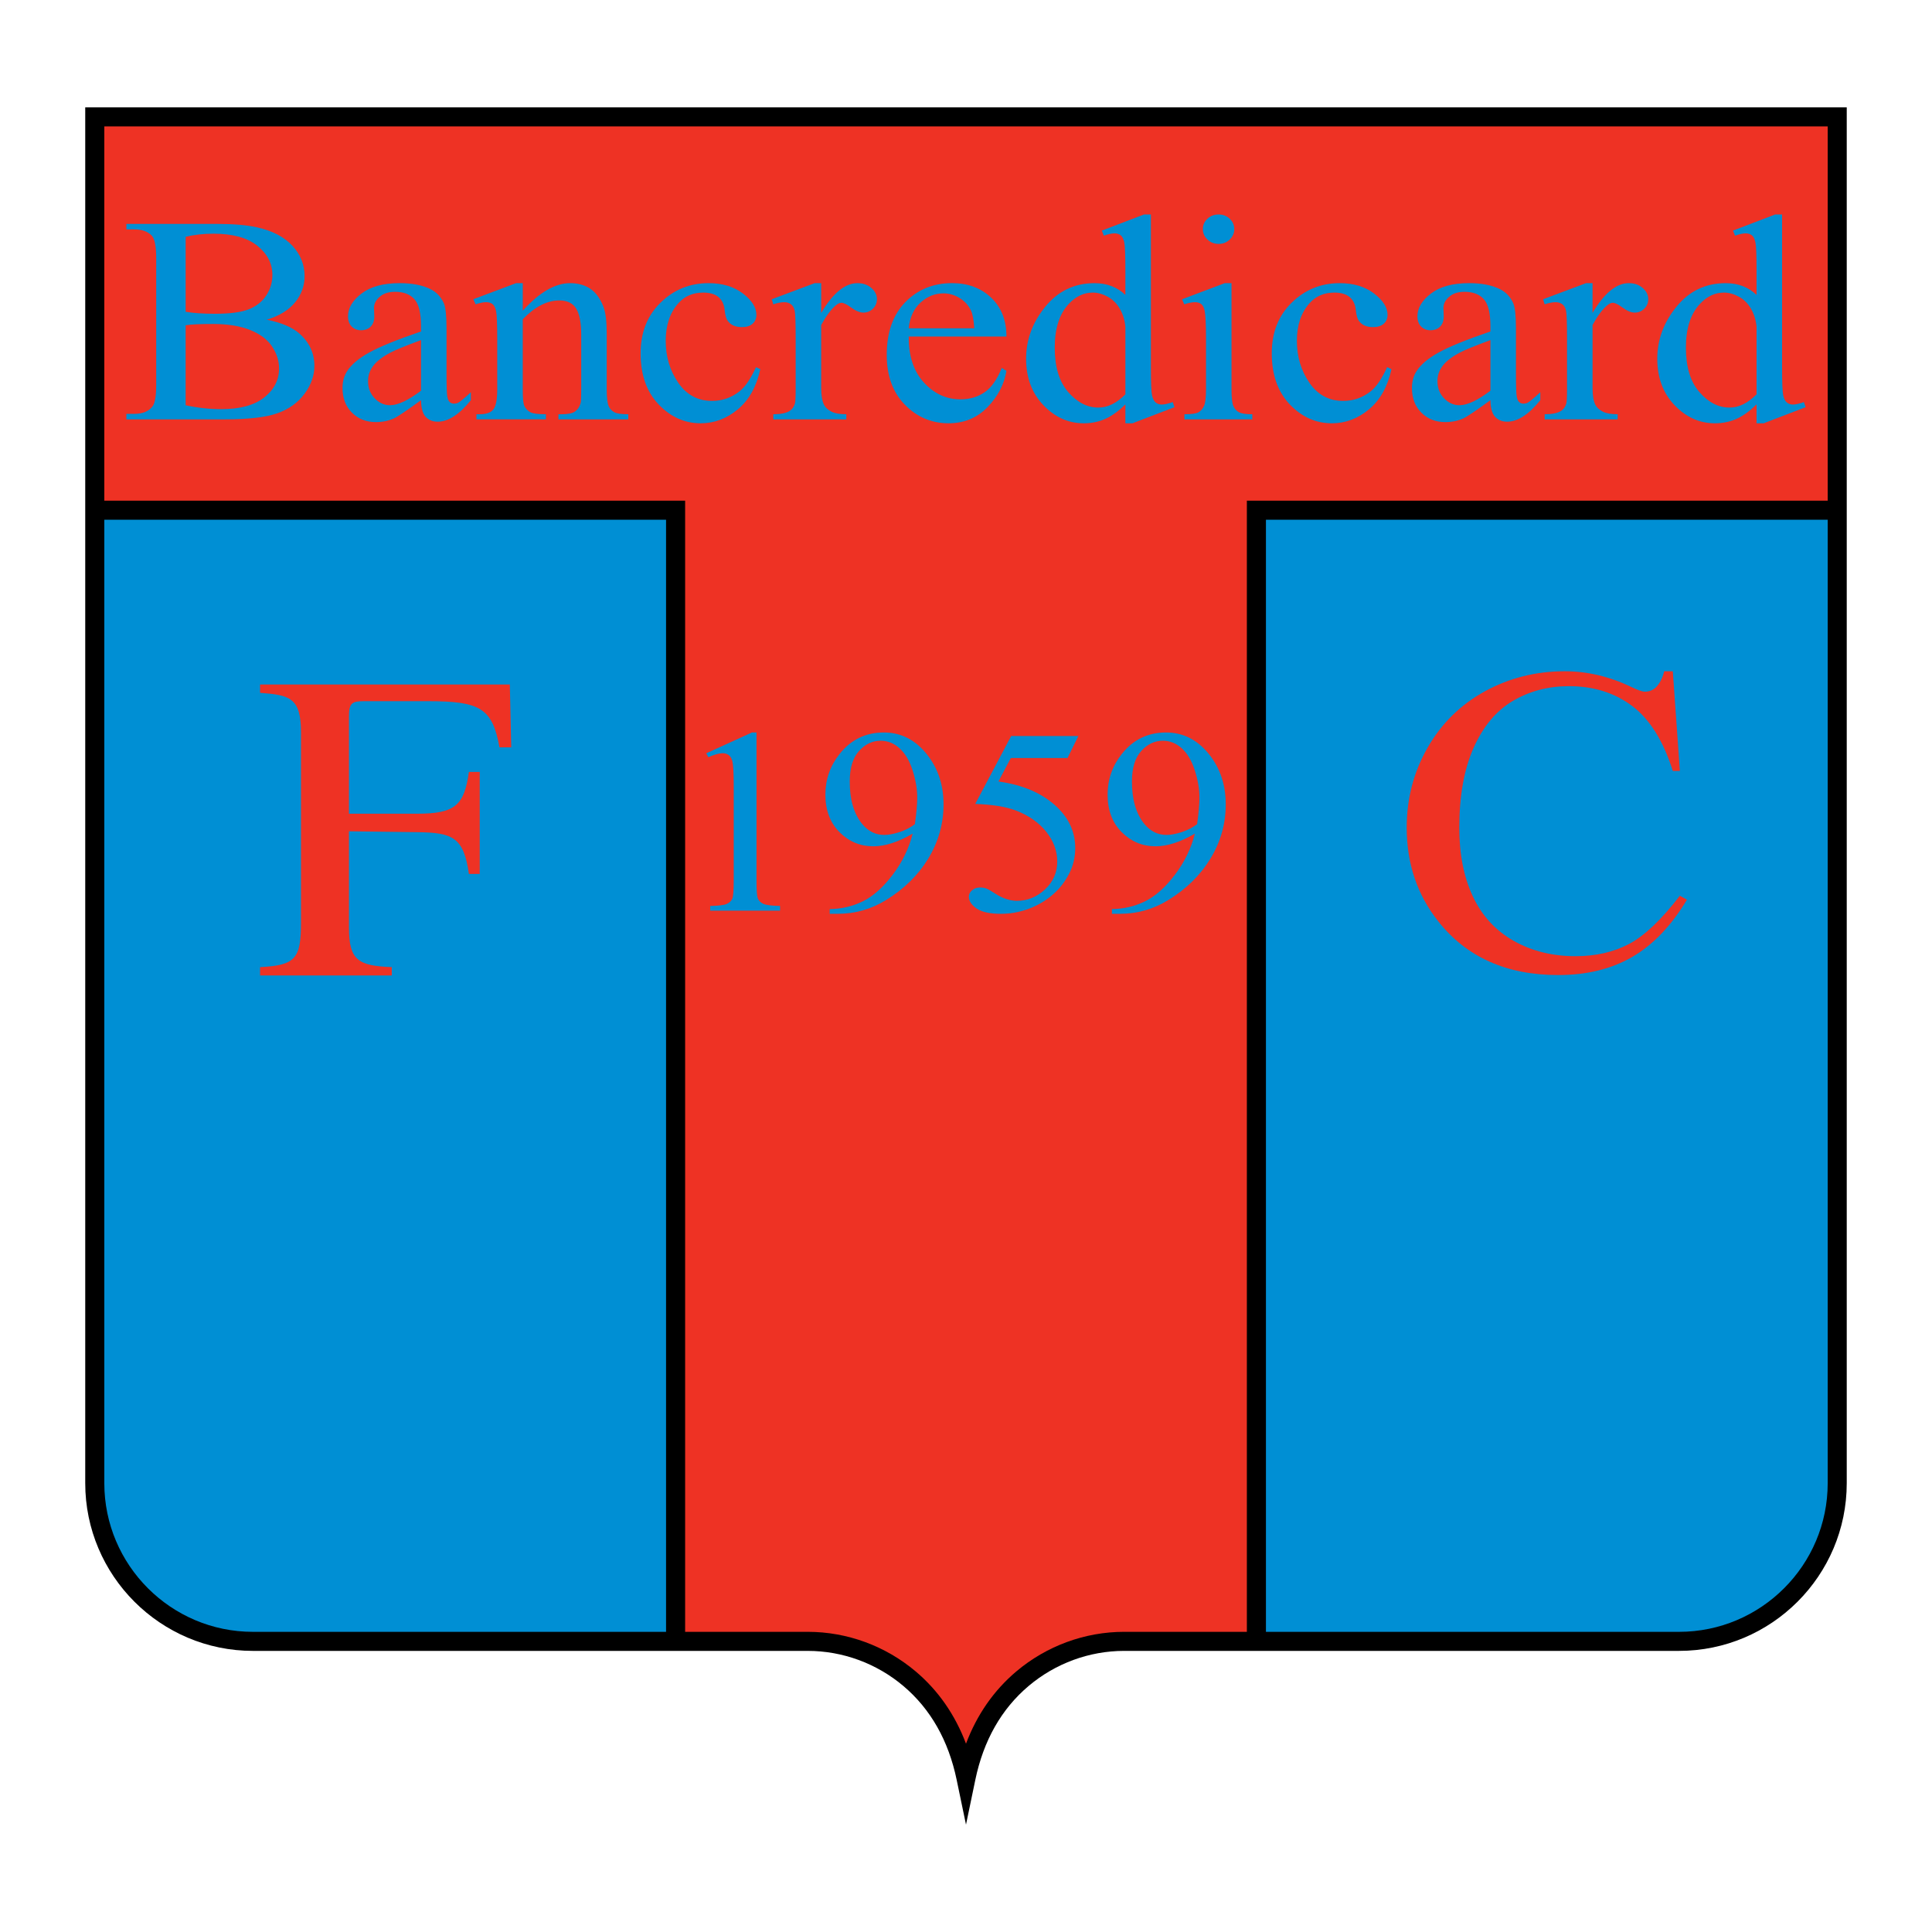
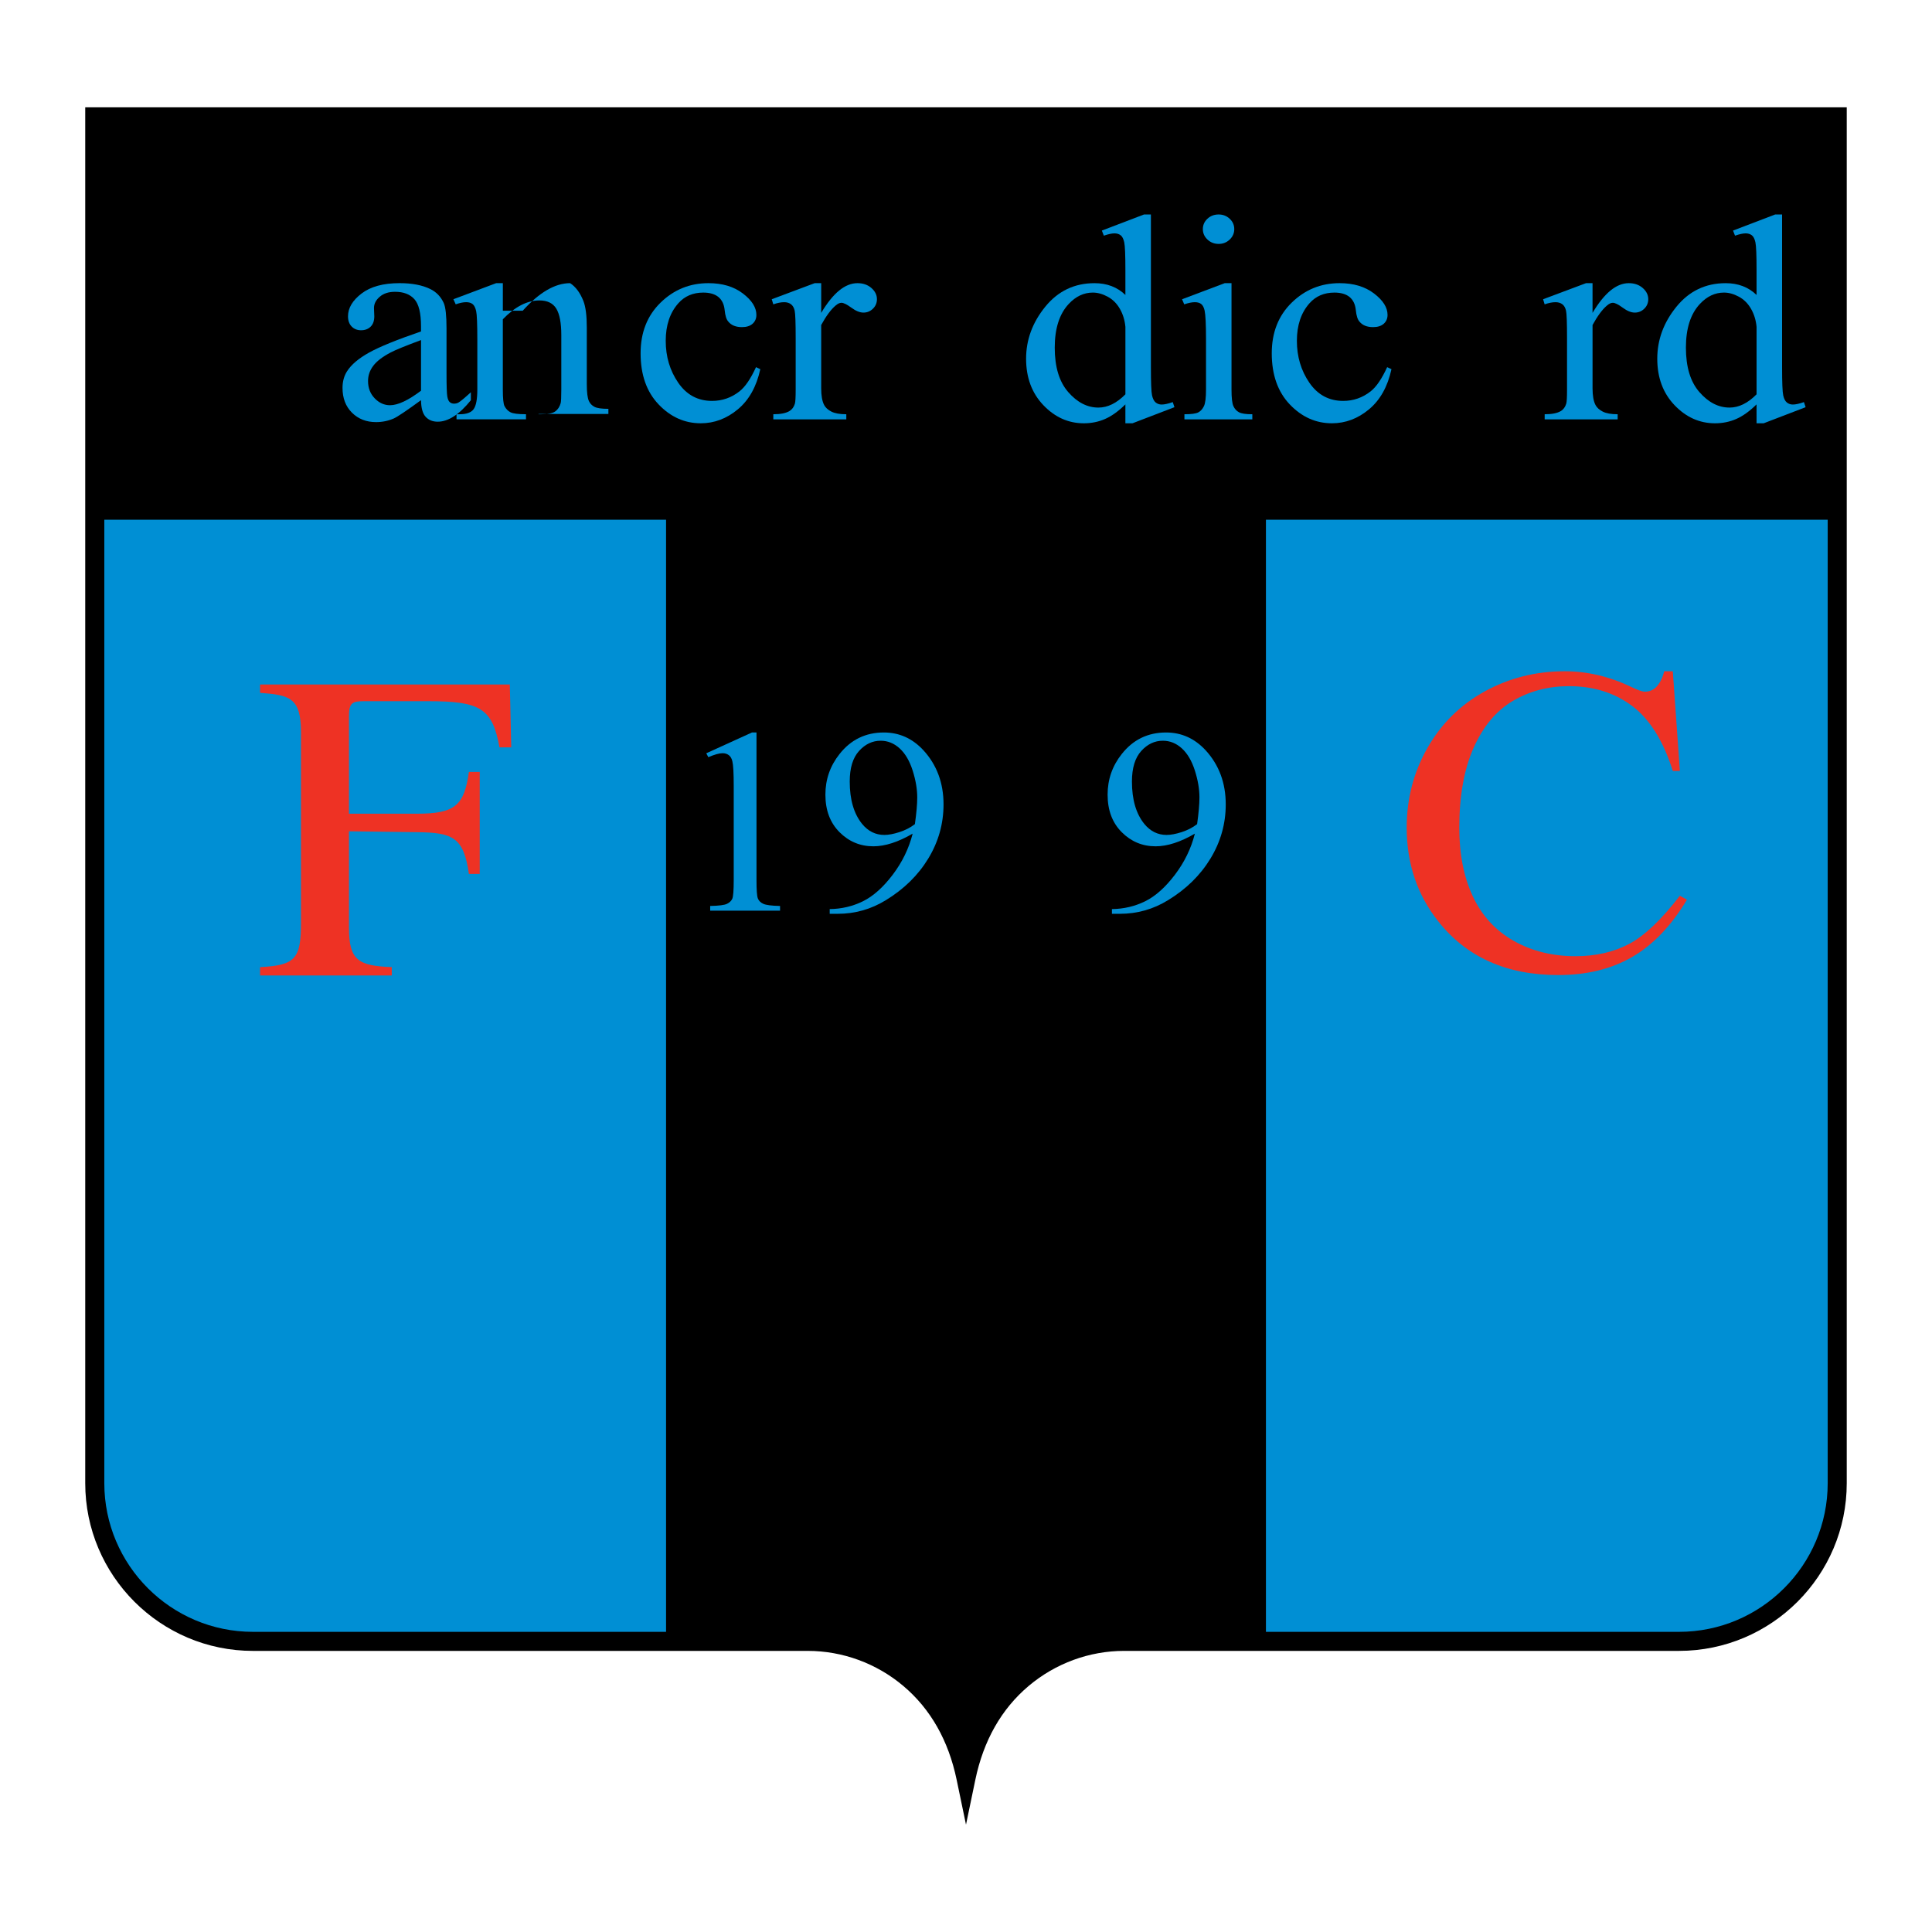
<svg xmlns="http://www.w3.org/2000/svg" version="1.0" id="Layer_1" x="0px" y="0px" width="192.756px" height="192.756px" viewBox="0 0 192.756 192.756" enable-background="new 0 0 192.756 192.756" xml:space="preserve">
  <g>
    <polygon fill-rule="evenodd" clip-rule="evenodd" fill="#FFFFFF" points="0,0 192.756,0 192.756,192.756 0,192.756 0,0  " />
    <path fill-rule="evenodd" clip-rule="evenodd" d="M183.301,10.708H8.504v137.267c0,9.228,7.507,16.735,16.735,16.735h55.355   c3.473,0,6.858,1.242,9.533,3.5c2.714,2.291,4.504,5.441,5.319,9.361l0.932,4.476l0.931-4.476c0.815-3.92,2.605-7.071,5.319-9.362   c2.674-2.258,6.06-3.5,9.532-3.5h55.355c9.228,0,16.735-7.507,16.735-16.734V10.708H183.301L183.301,10.708z" />
-     <path fill-rule="evenodd" clip-rule="evenodd" fill="#EE3224" d="M182.35,49.952c0-20.746,0-36.701,0-37.341   c-1.871,0-170.072,0-171.943,0c0,0.64,0,16.596,0,37.341h56.997h0.951v112.856h12.239c3.921,0,7.743,1.402,10.76,3.948   c2.254,1.903,3.934,4.323,5.024,7.212c1.089-2.89,2.77-5.309,5.023-7.213c3.018-2.546,6.839-3.948,10.76-3.948H124.4V49.952H182.35   L182.35,49.952z" />
    <path fill-rule="evenodd" clip-rule="evenodd" fill="#008FD4" d="M10.407,147.976c0,8.179,6.654,14.833,14.832,14.833   c0,0,39.396,0,41.214,0c0-1.855,0-109.099,0-110.954c-1.81,0-54.236,0-56.046,0C10.407,53.72,10.407,147.976,10.407,147.976   L10.407,147.976z" />
    <path fill-rule="evenodd" clip-rule="evenodd" fill="#008FD4" d="M126.303,162.809c1.818,0,41.214,0,41.214,0   c8.18,0,14.833-6.654,14.833-14.833c0,0,0-94.255,0-96.121c-1.811,0-54.236,0-56.047,0   C126.303,53.709,126.303,160.953,126.303,162.809L126.303,162.809z" />
-     <path fill-rule="evenodd" clip-rule="evenodd" fill="#008FD4" d="M26.611,31.896c1.451,0.288,2.537,0.748,3.258,1.379   c0.998,0.881,1.497,1.959,1.497,3.233c0,0.968-0.328,1.895-0.984,2.781c-0.656,0.886-1.555,1.533-2.698,1.939   c-1.143,0.408-2.888,0.611-5.235,0.611h-9.84v-0.548h0.774c0.86,0,1.478-0.257,1.853-0.771c0.232-0.333,0.349-1.042,0.349-2.127   V25.784c0-1.199-0.147-1.956-0.44-2.27c-0.396-0.418-0.982-0.628-1.761-0.628h-0.774v-0.548h9.004c1.68,0,3.026,0.116,4.041,0.346   c1.537,0.345,2.709,0.958,3.519,1.835s1.214,1.887,1.214,3.029c0,0.979-0.319,1.855-0.956,2.627   C28.794,30.949,27.854,31.522,26.611,31.896L26.611,31.896z M18.522,31.105c0.38,0.067,0.815,0.118,1.304,0.15   c0.488,0.034,1.026,0.05,1.614,0.05c1.502,0,2.631-0.151,3.388-0.452c0.756-0.301,1.337-0.762,1.742-1.384   c0.404-0.622,0.606-1.301,0.606-2.037c0-1.137-0.5-2.108-1.499-2.911c-1-0.803-2.457-1.205-4.374-1.205   c-1.03,0-1.958,0.105-2.781,0.315V31.105L18.522,31.105z M18.522,40.434c1.201,0.258,2.387,0.387,3.557,0.387   c1.874,0,3.303-0.39,4.287-1.17s1.476-1.744,1.476-2.893c0-0.755-0.231-1.482-0.693-2.181c-0.461-0.699-1.191-1.249-2.19-1.651   c-0.999-0.402-2.233-0.603-3.705-0.603c-0.638,0-1.184,0.01-1.637,0.029c-0.453,0.02-0.818,0.053-1.096,0.1V40.434L18.522,40.434z" />
    <path fill-rule="evenodd" clip-rule="evenodd" fill="#008FD4" d="M42.005,39.923c-1.444,1.054-2.349,1.664-2.718,1.828   c-0.553,0.242-1.143,0.363-1.766,0.363c-0.973,0-1.774-0.312-2.404-0.939c-0.629-0.625-0.944-1.449-0.944-2.471   c0-0.645,0.153-1.204,0.46-1.676c0.42-0.654,1.149-1.271,2.188-1.85c1.039-0.577,2.767-1.281,5.183-2.109V32.55   c0-1.313-0.221-2.214-0.663-2.704c-0.442-0.489-1.083-0.733-1.926-0.733c-0.64,0-1.147,0.164-1.523,0.491   c-0.386,0.327-0.579,0.702-0.579,1.125l0.031,0.836c0,0.443-0.122,0.785-0.365,1.025s-0.562,0.36-0.955,0.36   c-0.383,0-0.696-0.124-0.939-0.373c-0.243-0.249-0.364-0.589-0.364-1.021c0-0.823,0.45-1.58,1.352-2.271   c0.9-0.689,2.165-1.035,3.793-1.035c1.249,0,2.273,0.197,3.072,0.591c0.603,0.297,1.049,0.763,1.336,1.396   c0.184,0.413,0.276,1.258,0.276,2.534v4.478c0,1.257,0.026,2.027,0.077,2.31c0.051,0.283,0.136,0.473,0.255,0.569   c0.118,0.096,0.255,0.144,0.41,0.144c0.166,0,0.31-0.033,0.433-0.099c0.217-0.123,0.634-0.469,1.253-1.037v0.795   c-1.154,1.428-2.256,2.142-3.306,2.142c-0.504,0-0.906-0.163-1.205-0.488S42.015,40.708,42.005,39.923L42.005,39.923z    M42.005,38.982v-5.053c-1.557,0.58-2.561,0.989-3.014,1.23c-0.814,0.424-1.396,0.869-1.747,1.332   c-0.351,0.464-0.525,0.971-0.525,1.521c0,0.695,0.221,1.271,0.664,1.729c0.443,0.459,0.954,0.688,1.53,0.688   C39.696,40.429,40.727,39.947,42.005,38.982L42.005,38.982z" />
-     <path fill-rule="evenodd" clip-rule="evenodd" fill="#008FD4" d="M52.152,31.001c1.653-1.833,3.229-2.75,4.729-2.75   c0.77,0,1.433,0.181,1.987,0.541c0.555,0.36,0.996,0.954,1.325,1.781c0.226,0.577,0.339,1.461,0.339,2.653v5.638   c0,0.837,0.072,1.404,0.216,1.702c0.112,0.241,0.294,0.428,0.546,0.563c0.251,0.134,0.715,0.202,1.392,0.202v0.509h-6.97V41.33   h0.292c0.654,0,1.112-0.093,1.373-0.281c0.261-0.188,0.443-0.464,0.545-0.83c0.041-0.144,0.062-0.596,0.062-1.356v-5.438   c0-1.208-0.167-2.085-0.5-2.632c-0.333-0.546-0.896-0.819-1.686-0.819c-1.221,0-2.438,0.627-3.648,1.881v7.008   c0,0.895,0.057,1.448,0.171,1.659c0.145,0.279,0.343,0.483,0.597,0.613c0.253,0.129,0.767,0.194,1.543,0.194v0.509h-6.931V41.33   h0.299c0.696,0,1.167-0.171,1.411-0.512c0.244-0.341,0.366-0.993,0.366-1.955v-4.934c0-1.58-0.039-2.543-0.116-2.888   c-0.078-0.345-0.196-0.58-0.357-0.705c-0.16-0.124-0.375-0.187-0.643-0.187c-0.29,0-0.637,0.072-1.04,0.215l-0.232-0.509   l4.269-1.605h0.665V31.001L52.152,31.001z" />
+     <path fill-rule="evenodd" clip-rule="evenodd" fill="#008FD4" d="M52.152,31.001c1.653-1.833,3.229-2.75,4.729-2.75   c0.555,0.36,0.996,0.954,1.325,1.781c0.226,0.577,0.339,1.461,0.339,2.653v5.638   c0,0.837,0.072,1.404,0.216,1.702c0.112,0.241,0.294,0.428,0.546,0.563c0.251,0.134,0.715,0.202,1.392,0.202v0.509h-6.97V41.33   h0.292c0.654,0,1.112-0.093,1.373-0.281c0.261-0.188,0.443-0.464,0.545-0.83c0.041-0.144,0.062-0.596,0.062-1.356v-5.438   c0-1.208-0.167-2.085-0.5-2.632c-0.333-0.546-0.896-0.819-1.686-0.819c-1.221,0-2.438,0.627-3.648,1.881v7.008   c0,0.895,0.057,1.448,0.171,1.659c0.145,0.279,0.343,0.483,0.597,0.613c0.253,0.129,0.767,0.194,1.543,0.194v0.509h-6.931V41.33   h0.299c0.696,0,1.167-0.171,1.411-0.512c0.244-0.341,0.366-0.993,0.366-1.955v-4.934c0-1.58-0.039-2.543-0.116-2.888   c-0.078-0.345-0.196-0.58-0.357-0.705c-0.16-0.124-0.375-0.187-0.643-0.187c-0.29,0-0.637,0.072-1.04,0.215l-0.232-0.509   l4.269-1.605h0.665V31.001L52.152,31.001z" />
    <path fill-rule="evenodd" clip-rule="evenodd" fill="#008FD4" d="M75.856,36.833c-0.382,1.746-1.13,3.082-2.244,4.008   s-2.346,1.39-3.697,1.39c-1.609,0-3.012-0.628-4.208-1.886c-1.197-1.257-1.794-2.957-1.794-5.097c0-2.073,0.663-3.757,1.99-5.053   c1.326-1.295,2.918-1.944,4.777-1.944c1.393,0,2.539,0.343,3.438,1.029c0.898,0.685,1.347,1.396,1.347,2.135   c0,0.365-0.126,0.66-0.379,0.885s-0.607,0.337-1.061,0.337c-0.609,0-1.062-0.183-1.359-0.55c-0.189-0.203-0.312-0.589-0.368-1.158   c-0.057-0.57-0.266-1.004-0.627-1.303c-0.362-0.29-0.863-0.435-1.503-0.435c-1.033,0-1.864,0.357-2.493,1.069   c-0.837,0.944-1.255,2.192-1.255,3.742c0,1.58,0.415,2.974,1.248,4.183c0.832,1.209,1.956,1.813,3.372,1.813   c1.013,0,1.922-0.315,2.729-0.945c0.568-0.441,1.122-1.249,1.659-2.423L75.856,36.833L75.856,36.833z" />
    <path fill-rule="evenodd" clip-rule="evenodd" fill="#008FD4" d="M81.931,28.251v2.966c1.174-1.977,2.379-2.966,3.615-2.966   c0.562,0,1.026,0.161,1.394,0.482c0.368,0.322,0.552,0.694,0.552,1.116c0,0.375-0.133,0.691-0.398,0.95   c-0.266,0.26-0.582,0.389-0.949,0.389c-0.357,0-0.758-0.163-1.203-0.489s-0.774-0.49-0.988-0.49c-0.184,0-0.383,0.096-0.598,0.286   c-0.46,0.392-0.935,1.036-1.426,1.933v6.318c0,0.733,0.1,1.288,0.297,1.665c0.136,0.26,0.376,0.479,0.721,0.655   c0.344,0.176,0.841,0.264,1.488,0.264v0.509h-7.283V41.33c0.723,0,1.26-0.106,1.612-0.319c0.258-0.154,0.439-0.401,0.542-0.74   c0.051-0.165,0.078-0.634,0.078-1.408v-5.13c0-1.534-0.034-2.449-0.101-2.741s-0.191-0.506-0.373-0.641   c-0.181-0.134-0.406-0.201-0.674-0.201c-0.32,0-0.683,0.072-1.085,0.215l-0.155-0.509l4.284-1.605H81.931L81.931,28.251z" />
-     <path fill-rule="evenodd" clip-rule="evenodd" fill="#008FD4" d="M90.662,33.577c-0.01,1.955,0.498,3.488,1.526,4.599   c1.028,1.111,2.235,1.666,3.623,1.666c0.925,0,1.729-0.232,2.413-0.698c0.684-0.466,1.257-1.277,1.72-2.435l0.47,0.286   c-0.216,1.334-0.843,2.54-1.881,3.618c-1.037,1.078-2.337,1.617-3.898,1.617c-1.695,0-3.146-0.616-4.354-1.848   c-1.208-1.233-1.811-2.889-1.811-4.97c0-2.253,0.619-4.01,1.857-5.271c1.238-1.261,2.792-1.892,4.662-1.892   c1.582,0,2.882,0.483,3.898,1.45s1.526,2.258,1.526,3.876H90.662L90.662,33.577z M90.662,32.754h6.539   c-0.051-0.838-0.16-1.428-0.324-1.771c-0.257-0.533-0.64-0.952-1.149-1.257c-0.509-0.305-1.041-0.457-1.596-0.457   c-0.854,0-1.618,0.307-2.291,0.921C91.167,30.805,90.774,31.659,90.662,32.754L90.662,32.754z" />
    <path fill-rule="evenodd" clip-rule="evenodd" fill="#008FD4" d="M112.282,40.344c-0.688,0.679-1.361,1.163-2.019,1.453   c-0.657,0.29-1.366,0.435-2.126,0.435c-1.541,0-2.887-0.602-4.037-1.805c-1.15-1.203-1.726-2.749-1.726-4.639   c0-1.888,0.637-3.617,1.911-5.184c1.273-1.567,2.912-2.352,4.915-2.352c1.243,0,2.271,0.392,3.081,1.175v-2.467   c0-1.509-0.038-2.437-0.115-2.783c-0.077-0.346-0.197-0.582-0.36-0.706c-0.164-0.125-0.369-0.188-0.614-0.188   c-0.268,0-0.62,0.077-1.061,0.23l-0.199-0.509l4.203-1.605h0.691v15.233c0,1.539,0.038,2.479,0.115,2.818   c0.077,0.339,0.2,0.577,0.368,0.71c0.17,0.134,0.367,0.201,0.593,0.201c0.276,0,0.645-0.081,1.105-0.244l0.168,0.509l-4.187,1.606   h-0.708V40.344L112.282,40.344z M112.282,39.34v-6.73c-0.062-0.663-0.245-1.262-0.552-1.798c-0.307-0.535-0.713-0.939-1.219-1.212   c-0.505-0.272-0.998-0.409-1.478-0.409c-0.899,0-1.701,0.378-2.406,1.133c-0.93,0.995-1.395,2.448-1.395,4.36   c0,1.931,0.449,3.41,1.349,4.438c0.898,1.028,1.9,1.542,3.003,1.542C110.515,40.665,111.414,40.223,112.282,39.34L112.282,39.34z" />
    <path fill-rule="evenodd" clip-rule="evenodd" fill="#008FD4" d="M122.868,28.251v10.612c0,0.827,0.062,1.378,0.187,1.652   c0.124,0.274,0.308,0.479,0.552,0.613c0.244,0.134,0.689,0.202,1.337,0.202v0.509h-6.774V41.33c0.687,0,1.148-0.062,1.385-0.187   c0.235-0.125,0.423-0.332,0.561-0.621c0.139-0.289,0.208-0.842,0.208-1.659v-5.052c0-1.456-0.047-2.399-0.14-2.83   c-0.072-0.313-0.187-0.529-0.341-0.65c-0.155-0.121-0.367-0.181-0.636-0.181c-0.29,0-0.642,0.072-1.056,0.215l-0.217-0.509   l4.256-1.605H122.868L122.868,28.251z M121.583,21.398c0.433,0,0.8,0.143,1.104,0.427c0.304,0.284,0.456,0.628,0.456,1.034   c0,0.405-0.152,0.752-0.456,1.042c-0.304,0.29-0.671,0.434-1.104,0.434c-0.432,0-0.803-0.145-1.111-0.434   c-0.309-0.289-0.463-0.637-0.463-1.042c0-0.406,0.152-0.75,0.456-1.034C120.768,21.541,121.141,21.398,121.583,21.398   L121.583,21.398z" />
    <path fill-rule="evenodd" clip-rule="evenodd" fill="#008FD4" d="M138.827,36.833c-0.382,1.746-1.13,3.082-2.244,4.008   c-1.113,0.927-2.346,1.39-3.696,1.39c-1.609,0-3.012-0.628-4.209-1.886c-1.196-1.257-1.794-2.957-1.794-5.097   c0-2.073,0.663-3.757,1.989-5.053c1.327-1.295,2.919-1.944,4.778-1.944c1.393,0,2.538,0.343,3.437,1.029   c0.898,0.685,1.348,1.396,1.348,2.135c0,0.365-0.127,0.66-0.379,0.885c-0.254,0.225-0.607,0.337-1.062,0.337   c-0.609,0-1.062-0.183-1.359-0.55c-0.188-0.203-0.312-0.589-0.367-1.158c-0.058-0.57-0.267-1.004-0.628-1.303   c-0.361-0.29-0.862-0.435-1.503-0.435c-1.032,0-1.863,0.357-2.493,1.069c-0.837,0.944-1.255,2.192-1.255,3.742   c0,1.58,0.416,2.974,1.247,4.183c0.833,1.209,1.957,1.813,3.373,1.813c1.012,0,1.922-0.315,2.729-0.945   c0.567-0.441,1.121-1.249,1.658-2.423L138.827,36.833L138.827,36.833z" />
-     <path fill-rule="evenodd" clip-rule="evenodd" fill="#008FD4" d="M148.7,39.923c-1.443,1.054-2.349,1.664-2.718,1.828   c-0.553,0.242-1.143,0.363-1.767,0.363c-0.973,0-1.773-0.312-2.403-0.939c-0.629-0.625-0.943-1.449-0.943-2.471   c0-0.645,0.153-1.204,0.46-1.676c0.42-0.654,1.149-1.271,2.188-1.85c1.039-0.577,2.767-1.281,5.183-2.109V32.55   c0-1.313-0.221-2.214-0.662-2.704c-0.442-0.489-1.084-0.733-1.927-0.733c-0.64,0-1.146,0.164-1.522,0.491   c-0.386,0.327-0.579,0.702-0.579,1.125l0.031,0.836c0,0.443-0.122,0.785-0.365,1.025c-0.244,0.24-0.562,0.36-0.955,0.36   c-0.383,0-0.695-0.124-0.939-0.373c-0.243-0.249-0.364-0.589-0.364-1.021c0-0.823,0.45-1.58,1.352-2.271   c0.9-0.689,2.165-1.035,3.793-1.035c1.249,0,2.272,0.197,3.072,0.591c0.603,0.297,1.049,0.763,1.335,1.396   c0.185,0.413,0.277,1.258,0.277,2.534v4.478c0,1.257,0.025,2.027,0.077,2.31c0.051,0.283,0.136,0.473,0.255,0.569   c0.118,0.096,0.255,0.144,0.41,0.144c0.165,0,0.31-0.033,0.433-0.099c0.217-0.123,0.634-0.469,1.253-1.037v0.795   c-1.153,1.428-2.256,2.142-3.306,2.142c-0.505,0-0.906-0.163-1.204-0.488C148.865,41.262,148.71,40.708,148.7,39.923L148.7,39.923z    M148.7,38.982v-5.053c-1.557,0.58-2.561,0.989-3.014,1.23c-0.814,0.424-1.396,0.869-1.747,1.332   c-0.351,0.464-0.525,0.971-0.525,1.521c0,0.695,0.222,1.271,0.664,1.729c0.443,0.459,0.954,0.688,1.53,0.688   C146.392,40.429,147.422,39.947,148.7,38.982L148.7,38.982z" />
    <path fill-rule="evenodd" clip-rule="evenodd" fill="#008FD4" d="M158.888,28.251v2.966c1.174-1.977,2.378-2.966,3.614-2.966   c0.562,0,1.026,0.161,1.394,0.482c0.368,0.322,0.552,0.694,0.552,1.116c0,0.375-0.133,0.691-0.397,0.95   c-0.266,0.26-0.582,0.389-0.949,0.389c-0.357,0-0.758-0.163-1.202-0.489c-0.443-0.327-0.773-0.49-0.988-0.49   c-0.184,0-0.384,0.096-0.598,0.286c-0.46,0.392-0.935,1.036-1.425,1.933v6.318c0,0.733,0.099,1.288,0.297,1.665   c0.136,0.26,0.376,0.479,0.721,0.655s0.841,0.264,1.488,0.264v0.509h-7.283V41.33c0.723,0,1.26-0.106,1.611-0.319   c0.259-0.154,0.438-0.401,0.542-0.74c0.052-0.165,0.078-0.634,0.078-1.408v-5.13c0-1.534-0.033-2.449-0.101-2.741   s-0.191-0.506-0.373-0.641c-0.182-0.134-0.405-0.201-0.674-0.201c-0.321,0-0.684,0.072-1.086,0.215l-0.155-0.509l4.284-1.605   H158.888L158.888,28.251z" />
    <path fill-rule="evenodd" clip-rule="evenodd" fill="#008FD4" d="M175.253,40.344c-0.688,0.679-1.36,1.163-2.018,1.453   c-0.657,0.29-1.366,0.435-2.127,0.435c-1.54,0-2.887-0.602-4.037-1.805c-1.149-1.203-1.725-2.749-1.725-4.639   c0-1.888,0.636-3.617,1.91-5.184c1.273-1.567,2.912-2.352,4.915-2.352c1.243,0,2.271,0.392,3.081,1.175v-2.467   c0-1.509-0.038-2.437-0.114-2.783c-0.077-0.346-0.197-0.582-0.361-0.706c-0.164-0.125-0.369-0.188-0.614-0.188   c-0.267,0-0.62,0.077-1.06,0.23l-0.199-0.509l4.202-1.605h0.692v15.233c0,1.539,0.038,2.479,0.115,2.818   c0.076,0.339,0.199,0.577,0.368,0.71s0.366,0.201,0.592,0.201c0.276,0,0.645-0.081,1.105-0.244l0.169,0.509l-4.187,1.606h-0.709   V40.344L175.253,40.344z M175.253,39.34v-6.73c-0.061-0.663-0.245-1.262-0.552-1.798c-0.306-0.535-0.712-0.939-1.218-1.212   c-0.505-0.272-0.999-0.409-1.479-0.409c-0.899,0-1.701,0.378-2.405,1.133c-0.931,0.995-1.395,2.448-1.395,4.36   c0,1.931,0.449,3.41,1.349,4.438c0.898,1.028,1.899,1.542,3.003,1.542C173.485,40.665,174.385,40.223,175.253,39.34L175.253,39.34z   " />
    <path fill-rule="evenodd" clip-rule="evenodd" fill="#EE3224" d="M47.862,87.191V77.017h-1.079   c-0.469,3.29-1.314,4.167-5.163,4.167h-6.804v-9.736c0-1.316,0.329-1.491,1.501-1.491H42.7c5.209,0,6.429,0.702,7.133,4.605h1.173   l-0.141-6.271H25.947v0.833c2.956,0.22,4.083,0.482,4.083,3.947V92.06c0,3.596-0.563,4.254-4.083,4.43v0.833h13.14V96.49   c-3.332-0.132-4.271-0.658-4.271-3.947v-9.605l6.804,0.088c3.52,0.043,4.646,0.482,5.163,4.166H47.862L47.862,87.191z" />
    <path fill-rule="evenodd" clip-rule="evenodd" fill="#EE3224" d="M166.896,66.971l0.705,9.946h-0.705   c-0.946-3-2.296-5.161-4.051-6.479c-1.755-1.319-3.859-1.979-6.314-1.979c-2.061,0-3.922,0.49-5.584,1.467   c-1.663,0.979-2.971,2.538-3.924,4.68s-1.43,4.804-1.43,7.988c0,2.627,0.449,4.905,1.349,6.832s2.253,3.404,4.061,4.432   c1.807,1.028,3.869,1.542,6.187,1.542c2.013,0,3.789-0.404,5.328-1.212c1.54-0.808,3.233-2.415,5.079-4.818l0.71,0.392   c-1.559,2.599-3.376,4.502-5.451,5.708c-2.075,1.207-4.541,1.811-7.396,1.811c-5.145,0-9.129-1.781-11.953-5.344   c-2.107-2.651-3.16-5.771-3.16-9.361c0-2.893,0.692-5.549,2.079-7.973c1.387-2.423,3.296-4.3,5.726-5.633   c2.431-1.331,5.085-1.998,7.965-1.998c2.24,0,4.449,0.52,6.628,1.56c0.639,0.318,1.097,0.476,1.371,0.476   c0.411,0,0.769-0.137,1.074-0.411c0.396-0.389,0.678-0.931,0.846-1.625H166.896L166.896,66.971z" />
    <path fill-rule="evenodd" clip-rule="evenodd" fill="#008FD4" d="M70.464,75.155l4.558-2.075h0.454v14.724   c0,0.973,0.043,1.579,0.13,1.817c0.087,0.239,0.268,0.422,0.542,0.55c0.275,0.128,0.833,0.2,1.677,0.217v0.47h-6.97v-0.47   c0.864-0.017,1.422-0.088,1.674-0.211c0.252-0.123,0.428-0.29,0.527-0.499c0.099-0.209,0.148-0.834,0.148-1.875v-9.398   c0-1.276-0.046-2.095-0.138-2.458c-0.065-0.275-0.183-0.478-0.354-0.606s-0.376-0.193-0.616-0.193   c-0.341,0-0.816,0.133-1.426,0.398L70.464,75.155L70.464,75.155z" />
    <path fill-rule="evenodd" clip-rule="evenodd" fill="#008FD4" d="M82.78,91.171v-0.47c1.187-0.017,2.293-0.277,3.316-0.781   c1.022-0.504,2.012-1.385,2.966-2.643c0.954-1.257,1.619-2.625,1.994-4.105c-1.445,0.842-2.751,1.264-3.919,1.264   c-1.315,0-2.442-0.47-3.38-1.41s-1.407-2.189-1.407-3.745c0-1.514,0.469-2.862,1.406-4.045c1.13-1.437,2.605-2.156,4.426-2.156   c1.535,0,2.848,0.59,3.942,1.768c1.341,1.461,2.013,3.263,2.013,5.407c0,1.931-0.508,3.731-1.522,5.4   c-1.015,1.67-2.428,3.056-4.238,4.158c-1.472,0.906-3.077,1.358-4.814,1.358H82.78L82.78,91.171z M91.278,82.225   c0.157-1.109,0.235-1.997,0.235-2.663c0-0.828-0.152-1.721-0.456-2.682c-0.305-0.96-0.736-1.696-1.294-2.208   c-0.558-0.512-1.191-0.769-1.901-0.769c-0.821,0-1.54,0.341-2.158,1.024c-0.618,0.683-0.926,1.699-0.926,3.048   c0,1.801,0.411,3.209,1.233,4.225c0.601,0.734,1.34,1.101,2.218,1.101c0.424,0,0.928-0.094,1.51-0.282   C90.321,82.831,90.834,82.566,91.278,82.225L91.278,82.225z" />
-     <path fill-rule="evenodd" clip-rule="evenodd" fill="#008FD4" d="M107.588,73.432l-1.081,2.193h-5.656l-1.238,2.346   c2.452,0.334,4.394,1.178,5.822,2.53c1.227,1.165,1.841,2.534,1.841,4.108c0,0.917-0.2,1.764-0.601,2.543   c-0.4,0.78-0.904,1.443-1.512,1.99c-0.606,0.548-1.283,0.989-2.028,1.323c-1.059,0.471-2.144,0.707-3.257,0.707   c-1.122,0-1.939-0.178-2.45-0.534s-0.766-0.749-0.766-1.178c0-0.24,0.105-0.453,0.317-0.637c0.212-0.185,0.479-0.277,0.801-0.277   c0.239,0,0.448,0.035,0.628,0.103c0.179,0.068,0.485,0.245,0.918,0.527c0.689,0.447,1.389,0.681,2.097,0.703   c1.076,0,2.021-0.38,2.836-1.141c0.813-0.761,1.222-1.688,1.222-2.779c0-1.058-0.363-2.044-1.089-2.959   c-0.726-0.915-1.727-1.623-3.003-2.122c-1.001-0.387-2.364-0.61-4.091-0.67l3.586-6.775H107.588L107.588,73.432z" />
    <path fill-rule="evenodd" clip-rule="evenodd" fill="#008FD4" d="M110.937,91.171v-0.47c1.188-0.017,2.293-0.277,3.316-0.781   c1.022-0.504,2.012-1.385,2.966-2.643c0.954-1.257,1.62-2.625,1.994-4.105c-1.444,0.842-2.751,1.264-3.919,1.264   c-1.315,0-2.441-0.47-3.381-1.41c-0.938-0.94-1.407-2.189-1.407-3.745c0-1.514,0.469-2.862,1.406-4.045   c1.13-1.437,2.605-2.156,4.426-2.156c1.534,0,2.848,0.59,3.941,1.768c1.342,1.461,2.014,3.263,2.014,5.407   c0,1.931-0.508,3.731-1.522,5.4c-1.015,1.67-2.428,3.056-4.237,4.158c-1.472,0.906-3.077,1.358-4.814,1.358H110.937L110.937,91.171   z M119.435,82.225c0.156-1.109,0.234-1.997,0.234-2.663c0-0.828-0.151-1.721-0.456-2.682c-0.305-0.96-0.735-1.696-1.293-2.208   c-0.559-0.512-1.192-0.769-1.901-0.769c-0.821,0-1.54,0.341-2.158,1.024c-0.618,0.683-0.927,1.699-0.927,3.048   c0,1.801,0.411,3.209,1.233,4.225c0.602,0.734,1.34,1.101,2.219,1.101c0.425,0,0.928-0.094,1.511-0.282   C118.479,82.831,118.991,82.566,119.435,82.225L119.435,82.225z" />
  </g>
</svg>